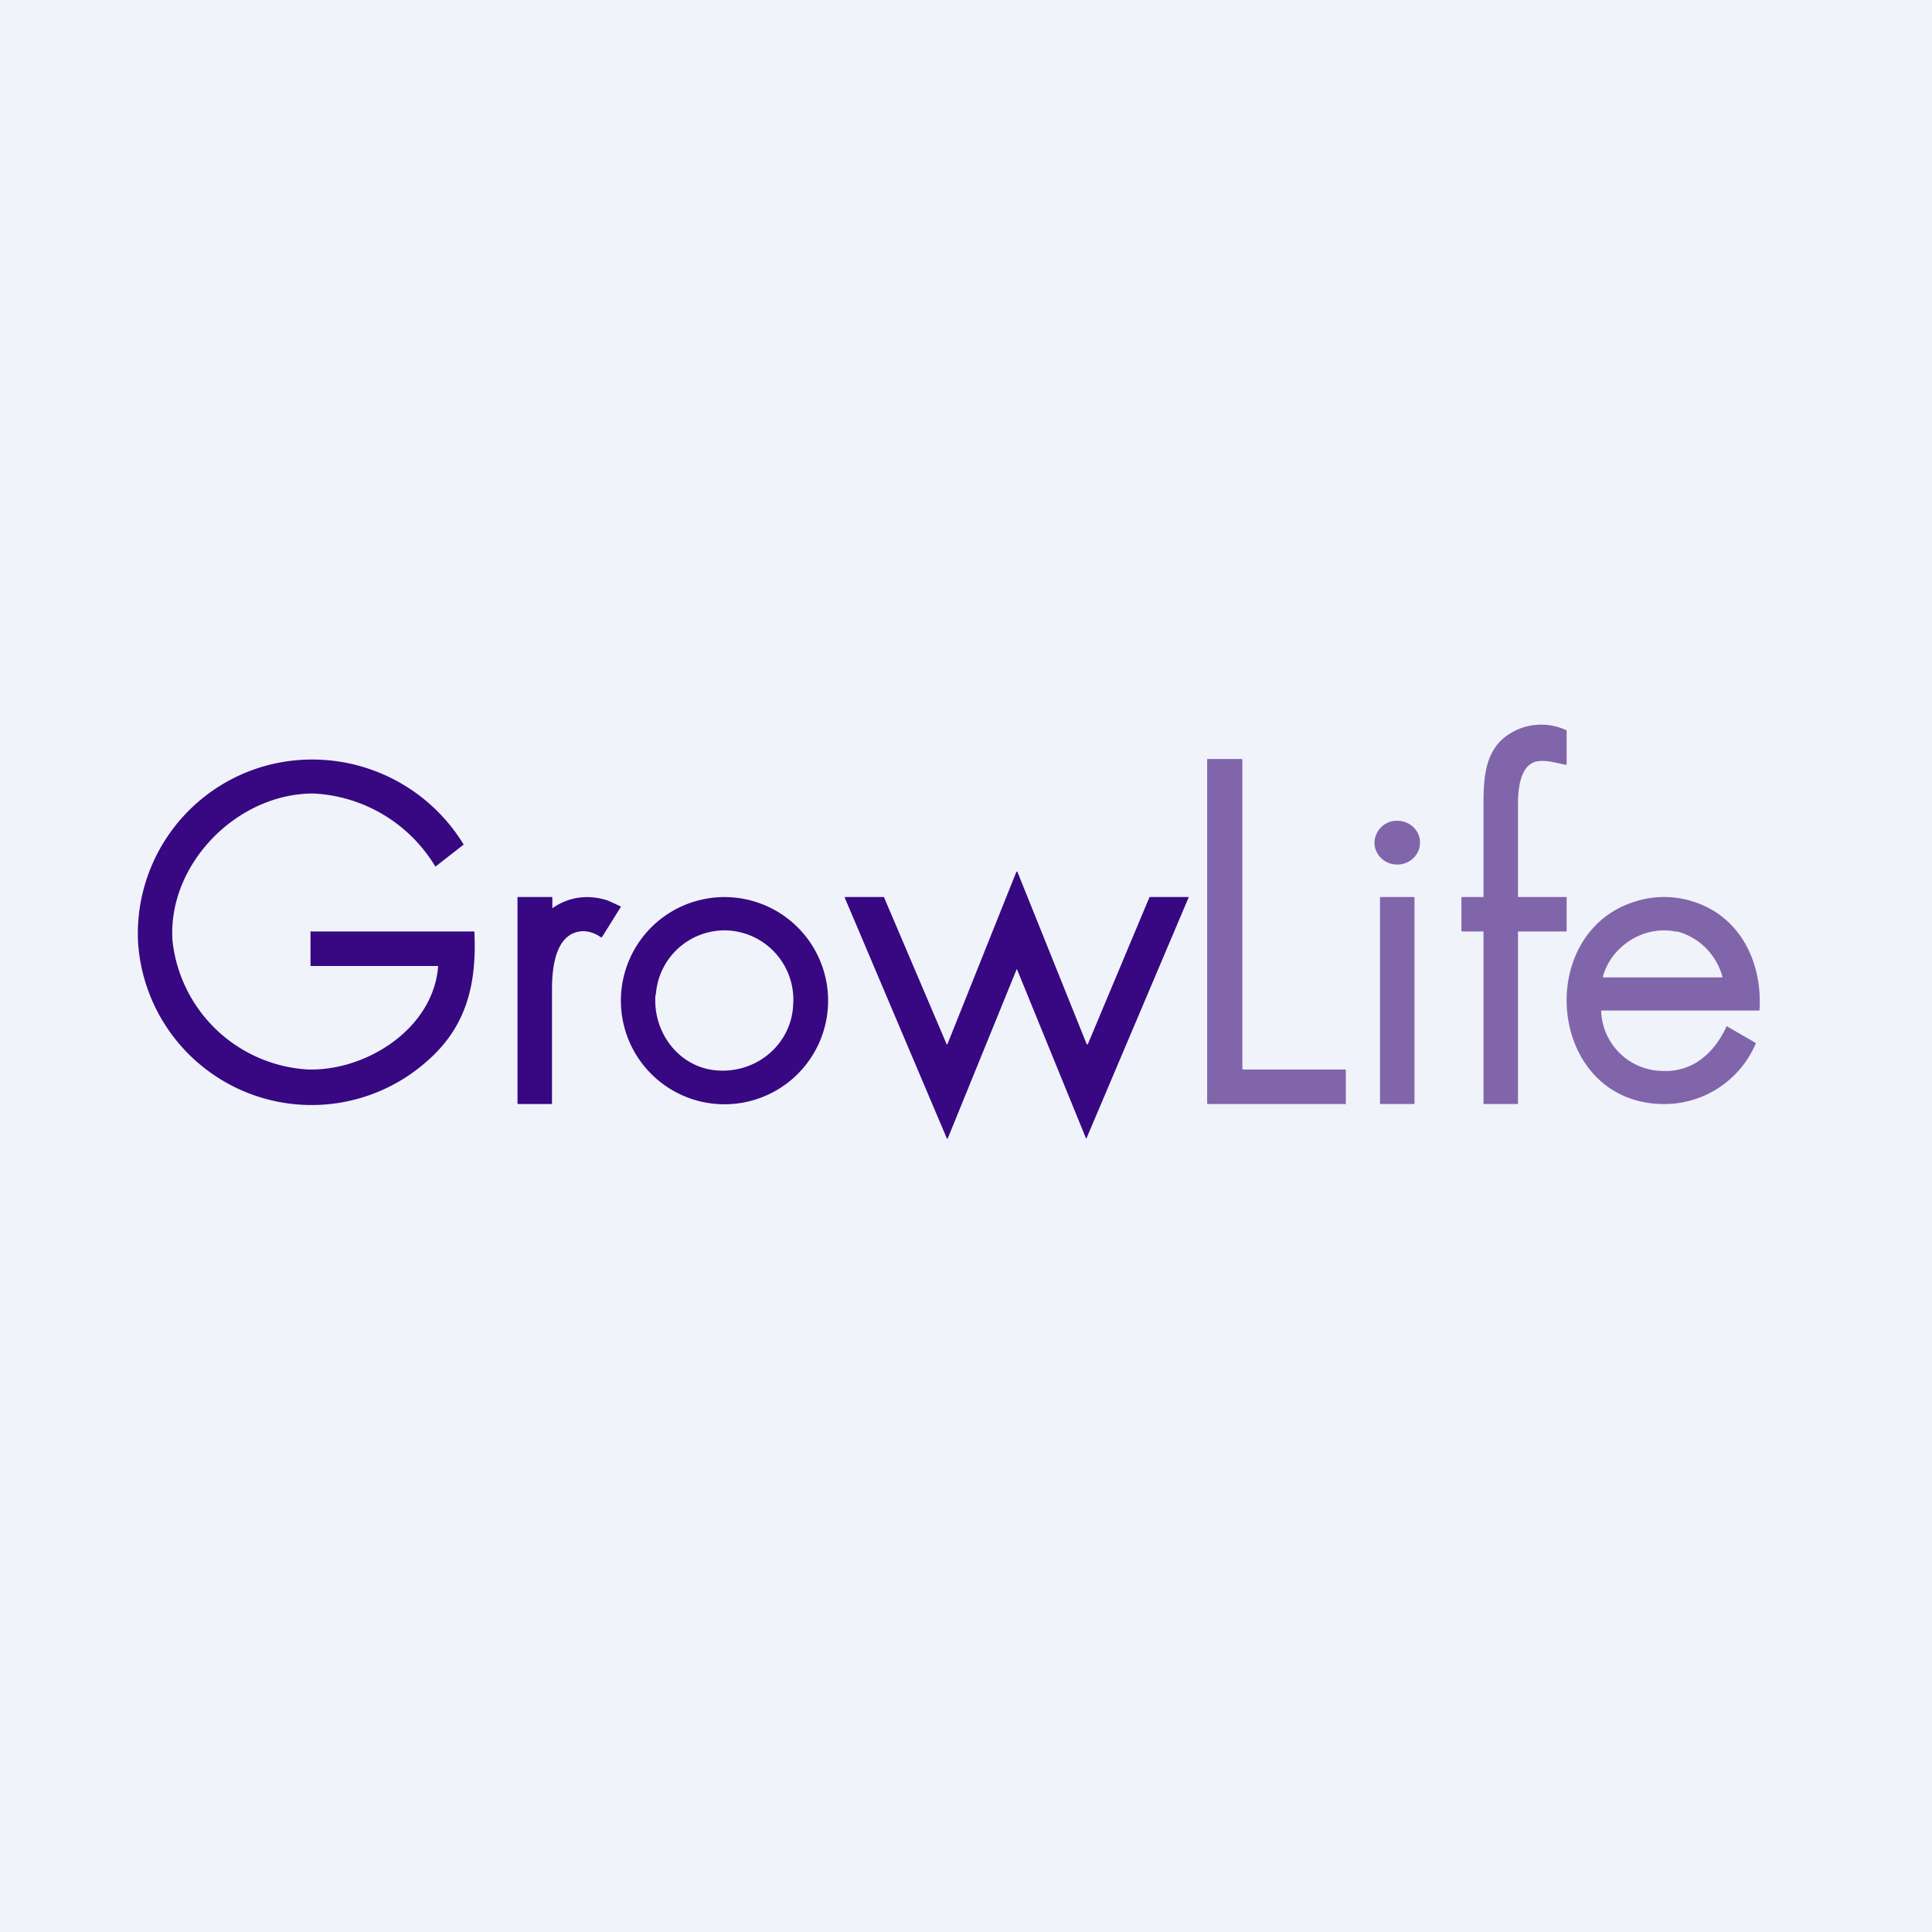
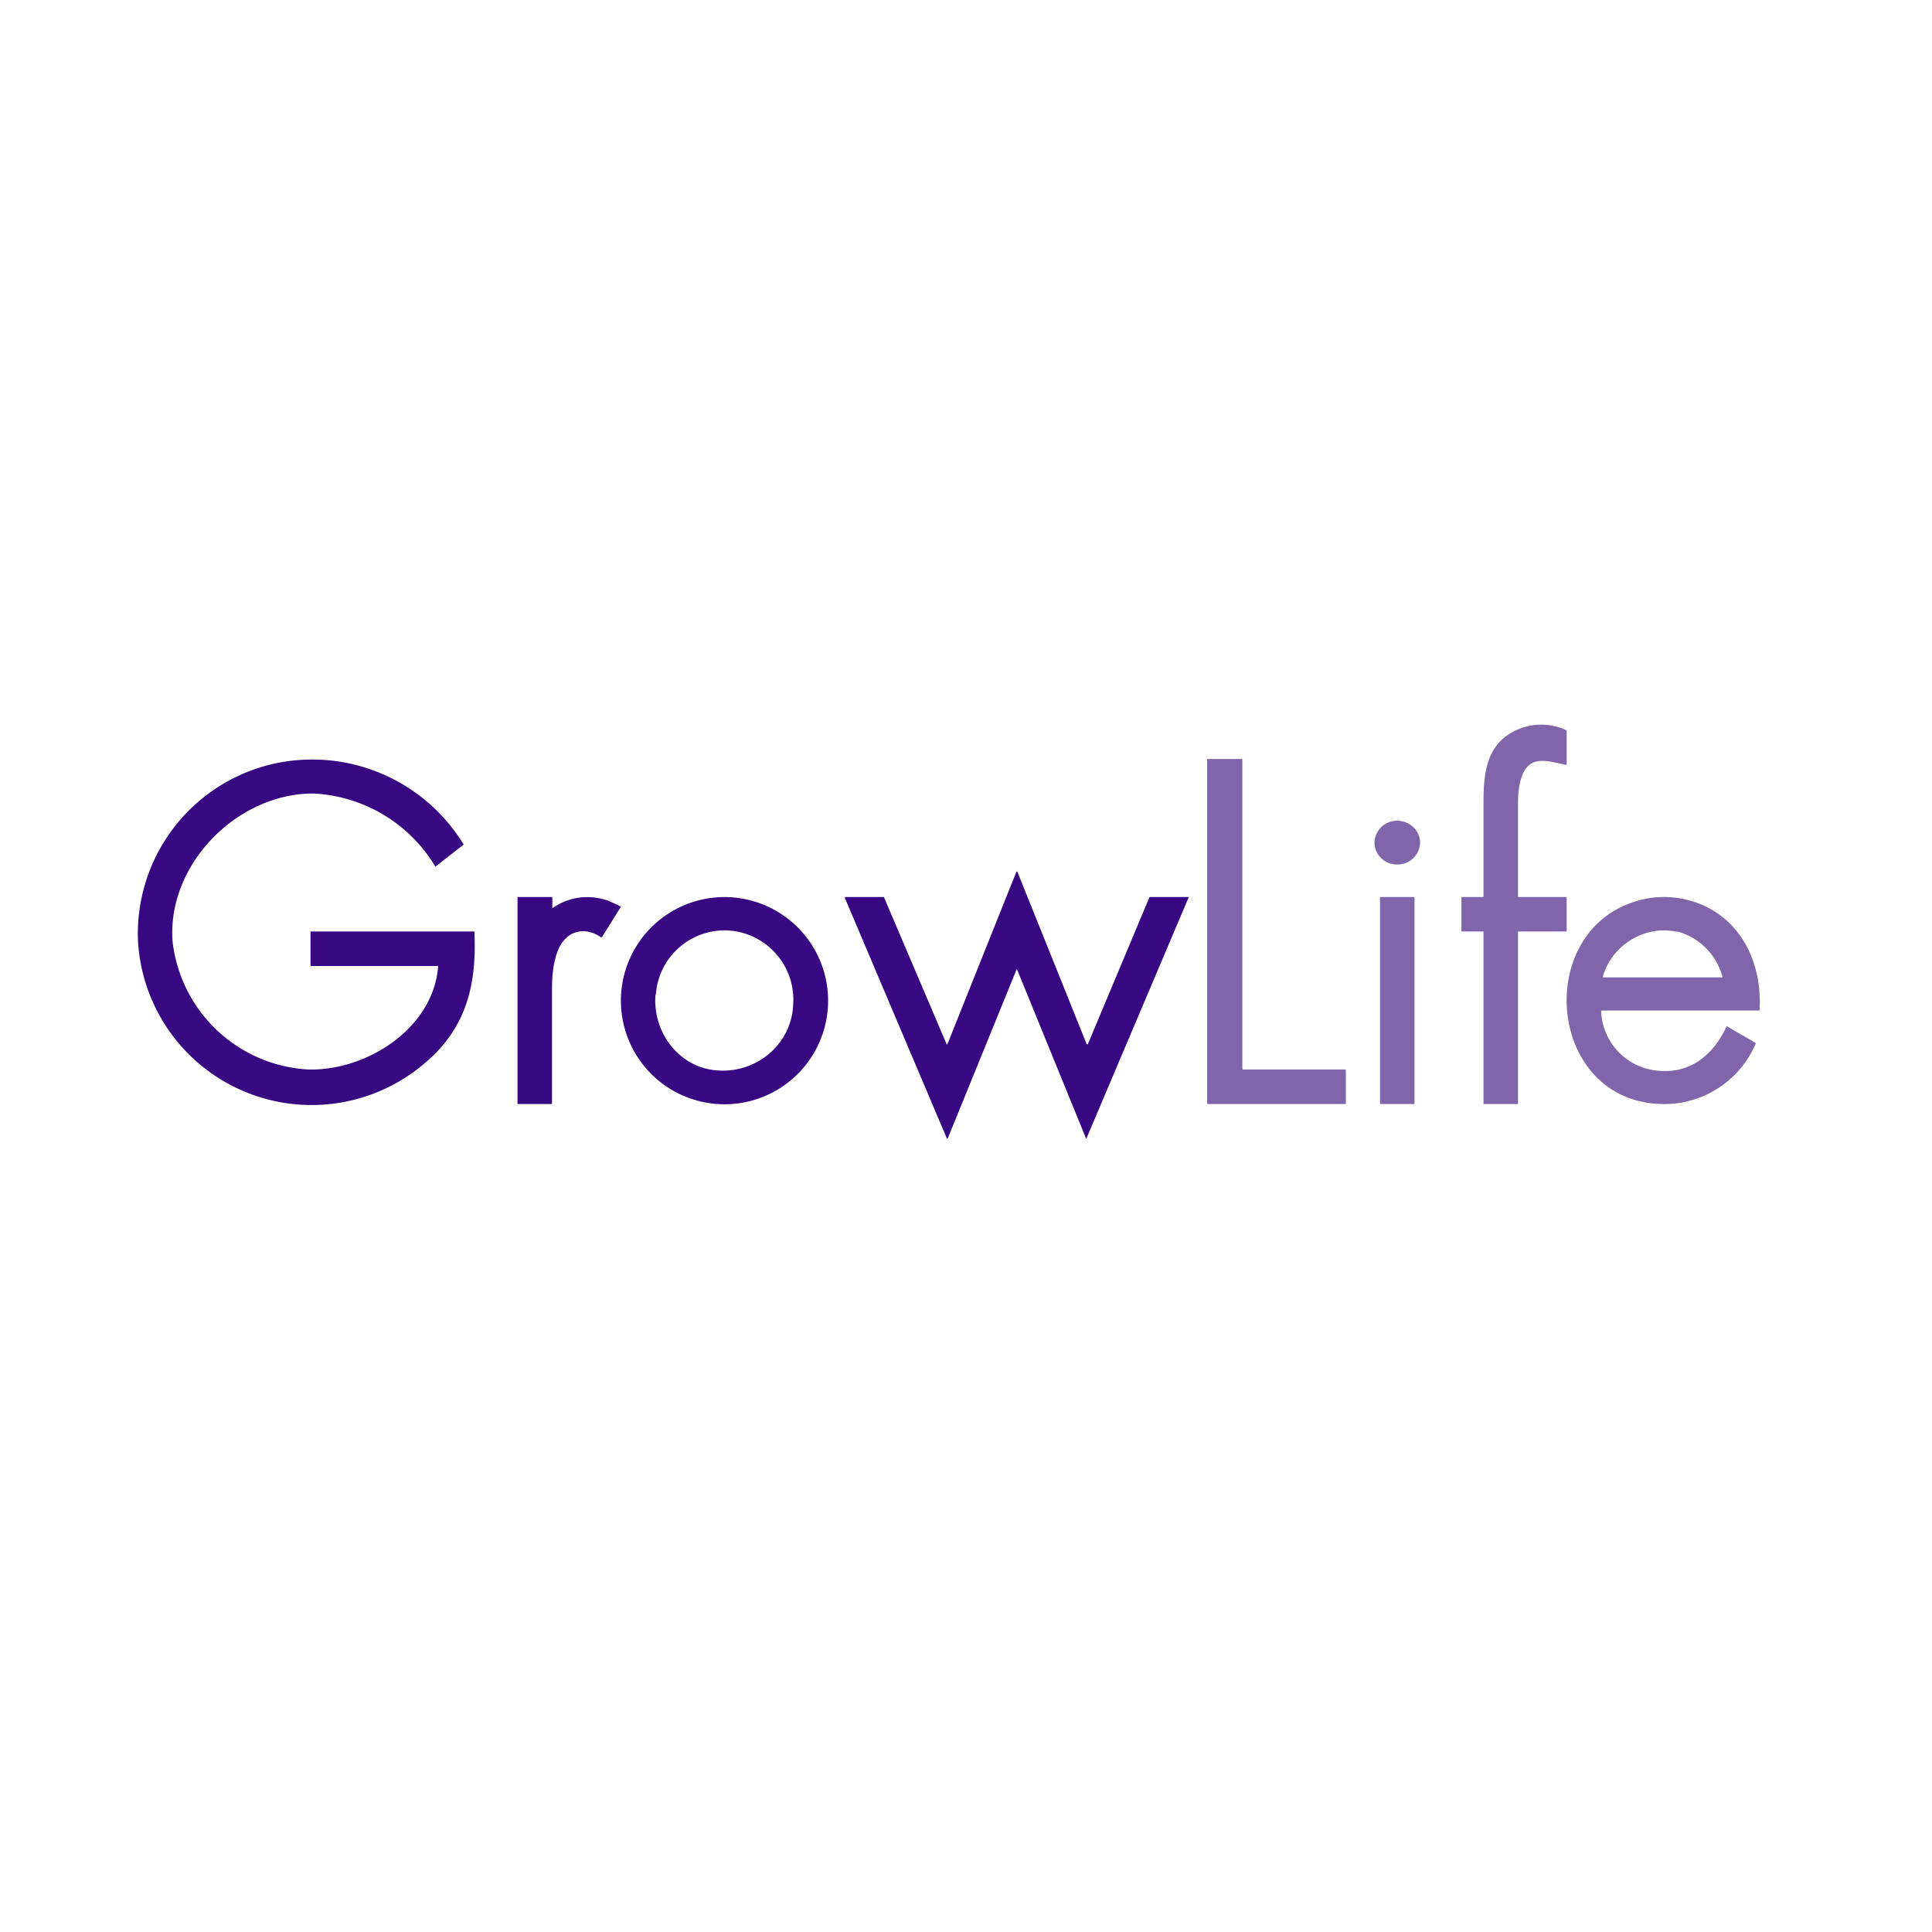
<svg xmlns="http://www.w3.org/2000/svg" width="56" height="56" viewBox="0 0 56 56">
-   <path fill="#F0F3FA" d="M0 0h56v56H0z" />
  <path d="M44 26h1.41v.98l-.01.02H44v5h-1v-5h-.63l-.01-.02V26H43v-2.72c0-.83.07-1.64.84-2.06a1.72 1.72 0 0 1 1.57-.05v.98l-.01.02c-.31-.05-.76-.22-1.04-.02-.31.21-.36.78-.36 1.12V26Z" fill="#8165AA" />
  <path d="M7.8 22.17a5.14 5.14 0 0 1 5.64 2.31l-.82.64A4.37 4.37 0 0 0 9.08 23C6.86 23 4.85 25.06 5 27.27A4.19 4.19 0 0 0 8.94 31c1.7.04 3.63-1.2 3.76-3H9v-1h4.75c.07 1.47-.2 2.72-1.34 3.73A5.04 5.04 0 0 1 4 27.28a5.05 5.05 0 0 1 3.8-5.11Z" fill="#370882" />
  <path d="M36.02 31H39l.01.02V32H35l-.01-.02V22H36l.01.02v8.97h.01l.01.01ZM40.5 25.06c.36 0 .66-.28.66-.64 0-.35-.3-.63-.66-.63a.65.65 0 0 0-.66.63c0 .36.3.64.66.64Z" fill="#8165AA" />
  <path d="M31.53 30.27 33.32 26V26h1.13v.02L31.49 33h-.01l-2-4.9v-.01h-.01L27.47 33l-.01.01h-.01l-2.96-6.98V26h1.13l1.82 4.27h.02l2-5h.01a.01.01 0 0 1 .02 0l2.01 5h.02ZM16.02 26.32c.47-.33 1.04-.4 1.59-.22a6.2 6.2 0 0 1 .39.18l-.55.88h-.01a.02.02 0 0 1-.02.01.92.92 0 0 0-.52-.18c-.82.03-.9 1.11-.9 1.68v3.31l-.01.02h-.96c-.02 0-.03 0-.03-.02V26H16l.01.02v.29c0 .01.01.02.02 0ZM18.94 31.19a3 3 0 1 1 4.12-4.37 3 3 0 0 1-4.12 4.37Zm.06-2.36c-.09 1.1.7 2.15 1.84 2.2 1.12.06 2.1-.78 2.15-1.9a2.01 2.01 0 0 0-1.88-2.16 2 2 0 0 0-2.1 1.86Z" fill="#370882" />
  <path d="M46.41 29.3a1.8 1.8 0 0 0 1.73 1.74c.9.06 1.54-.5 1.9-1.28a.02.02 0 0 1 0-.01.02.02 0 0 1 .02 0l.83.48v.02A2.88 2.88 0 0 1 48.14 32c-3.28-.1-3.7-4.96-.74-5.87a2.76 2.76 0 0 1 1.57-.03c1.45.4 2.12 1.77 2.03 3.18v.01h-4.56c-.01 0-.02 0-.02.02Zm2.2-2.29c-.93-.21-1.9.39-2.15 1.3l.01.02h3.46A1.86 1.86 0 0 0 48.62 27ZM40.98 26h-.96c-.01 0-.02 0-.02.02v5.96c0 .01 0 .02.02.02h.96c.01 0 .02 0 .02-.02v-5.96l-.02-.02Z" fill="#8165AA" />
</svg>